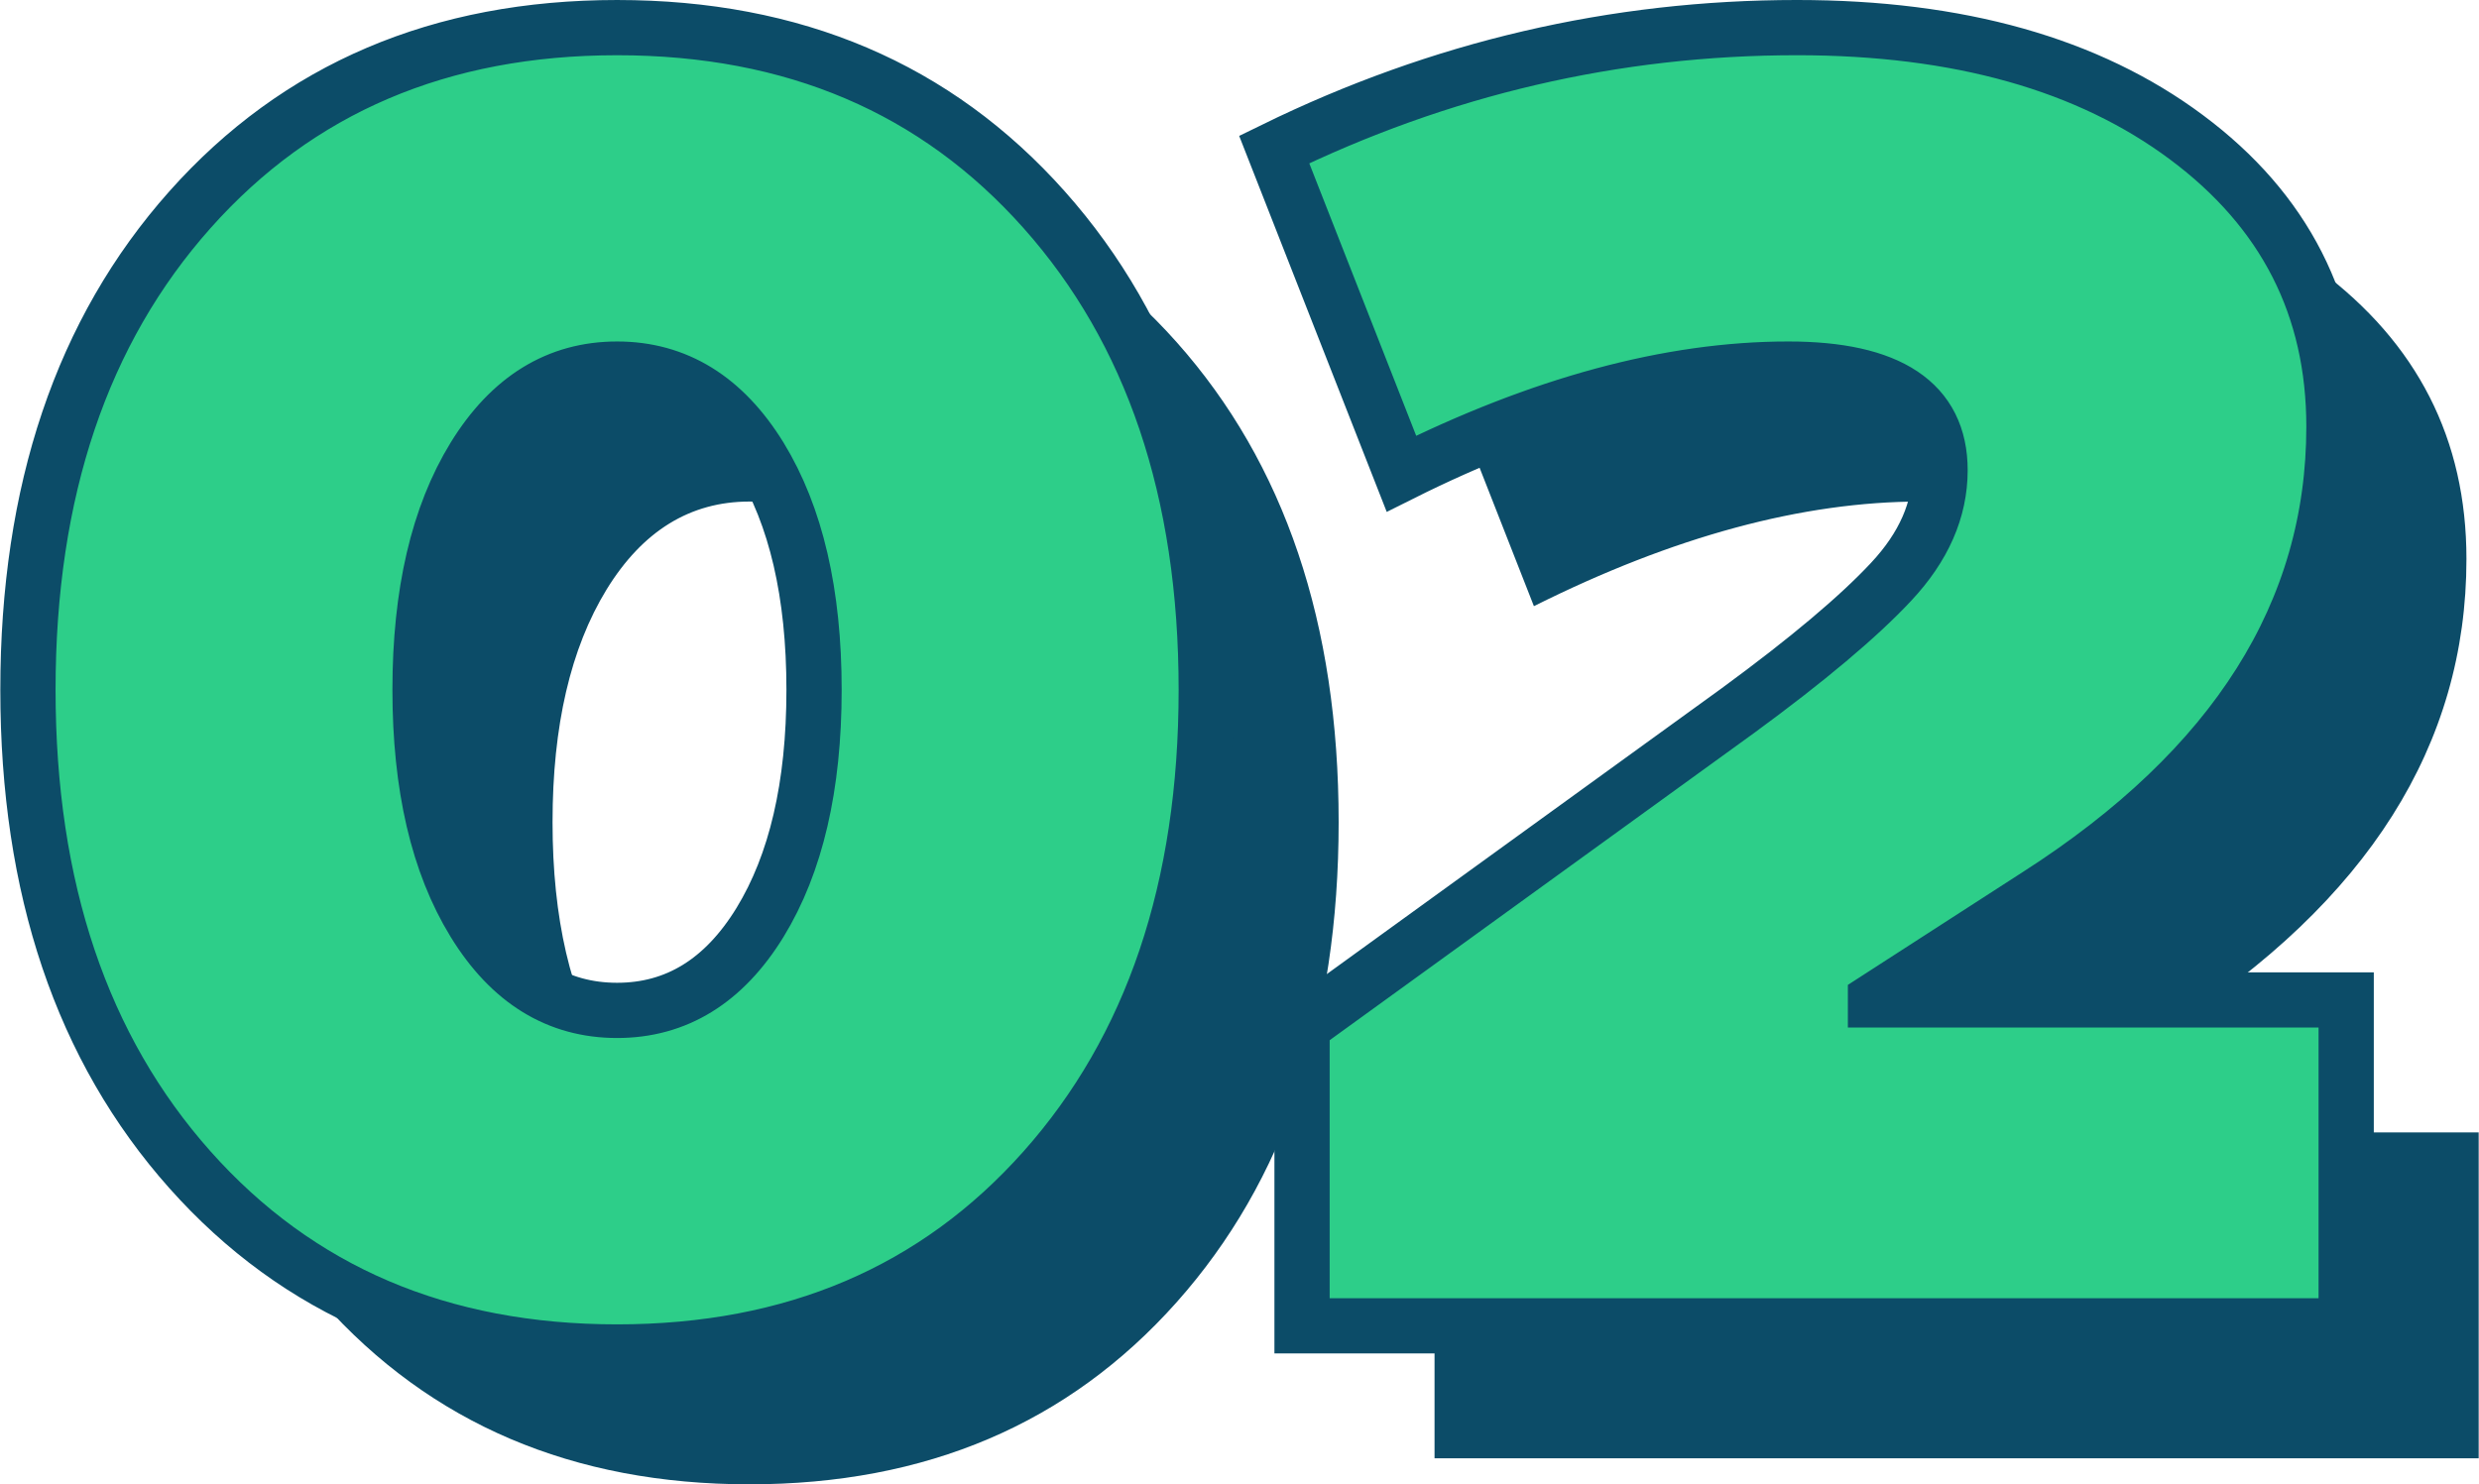
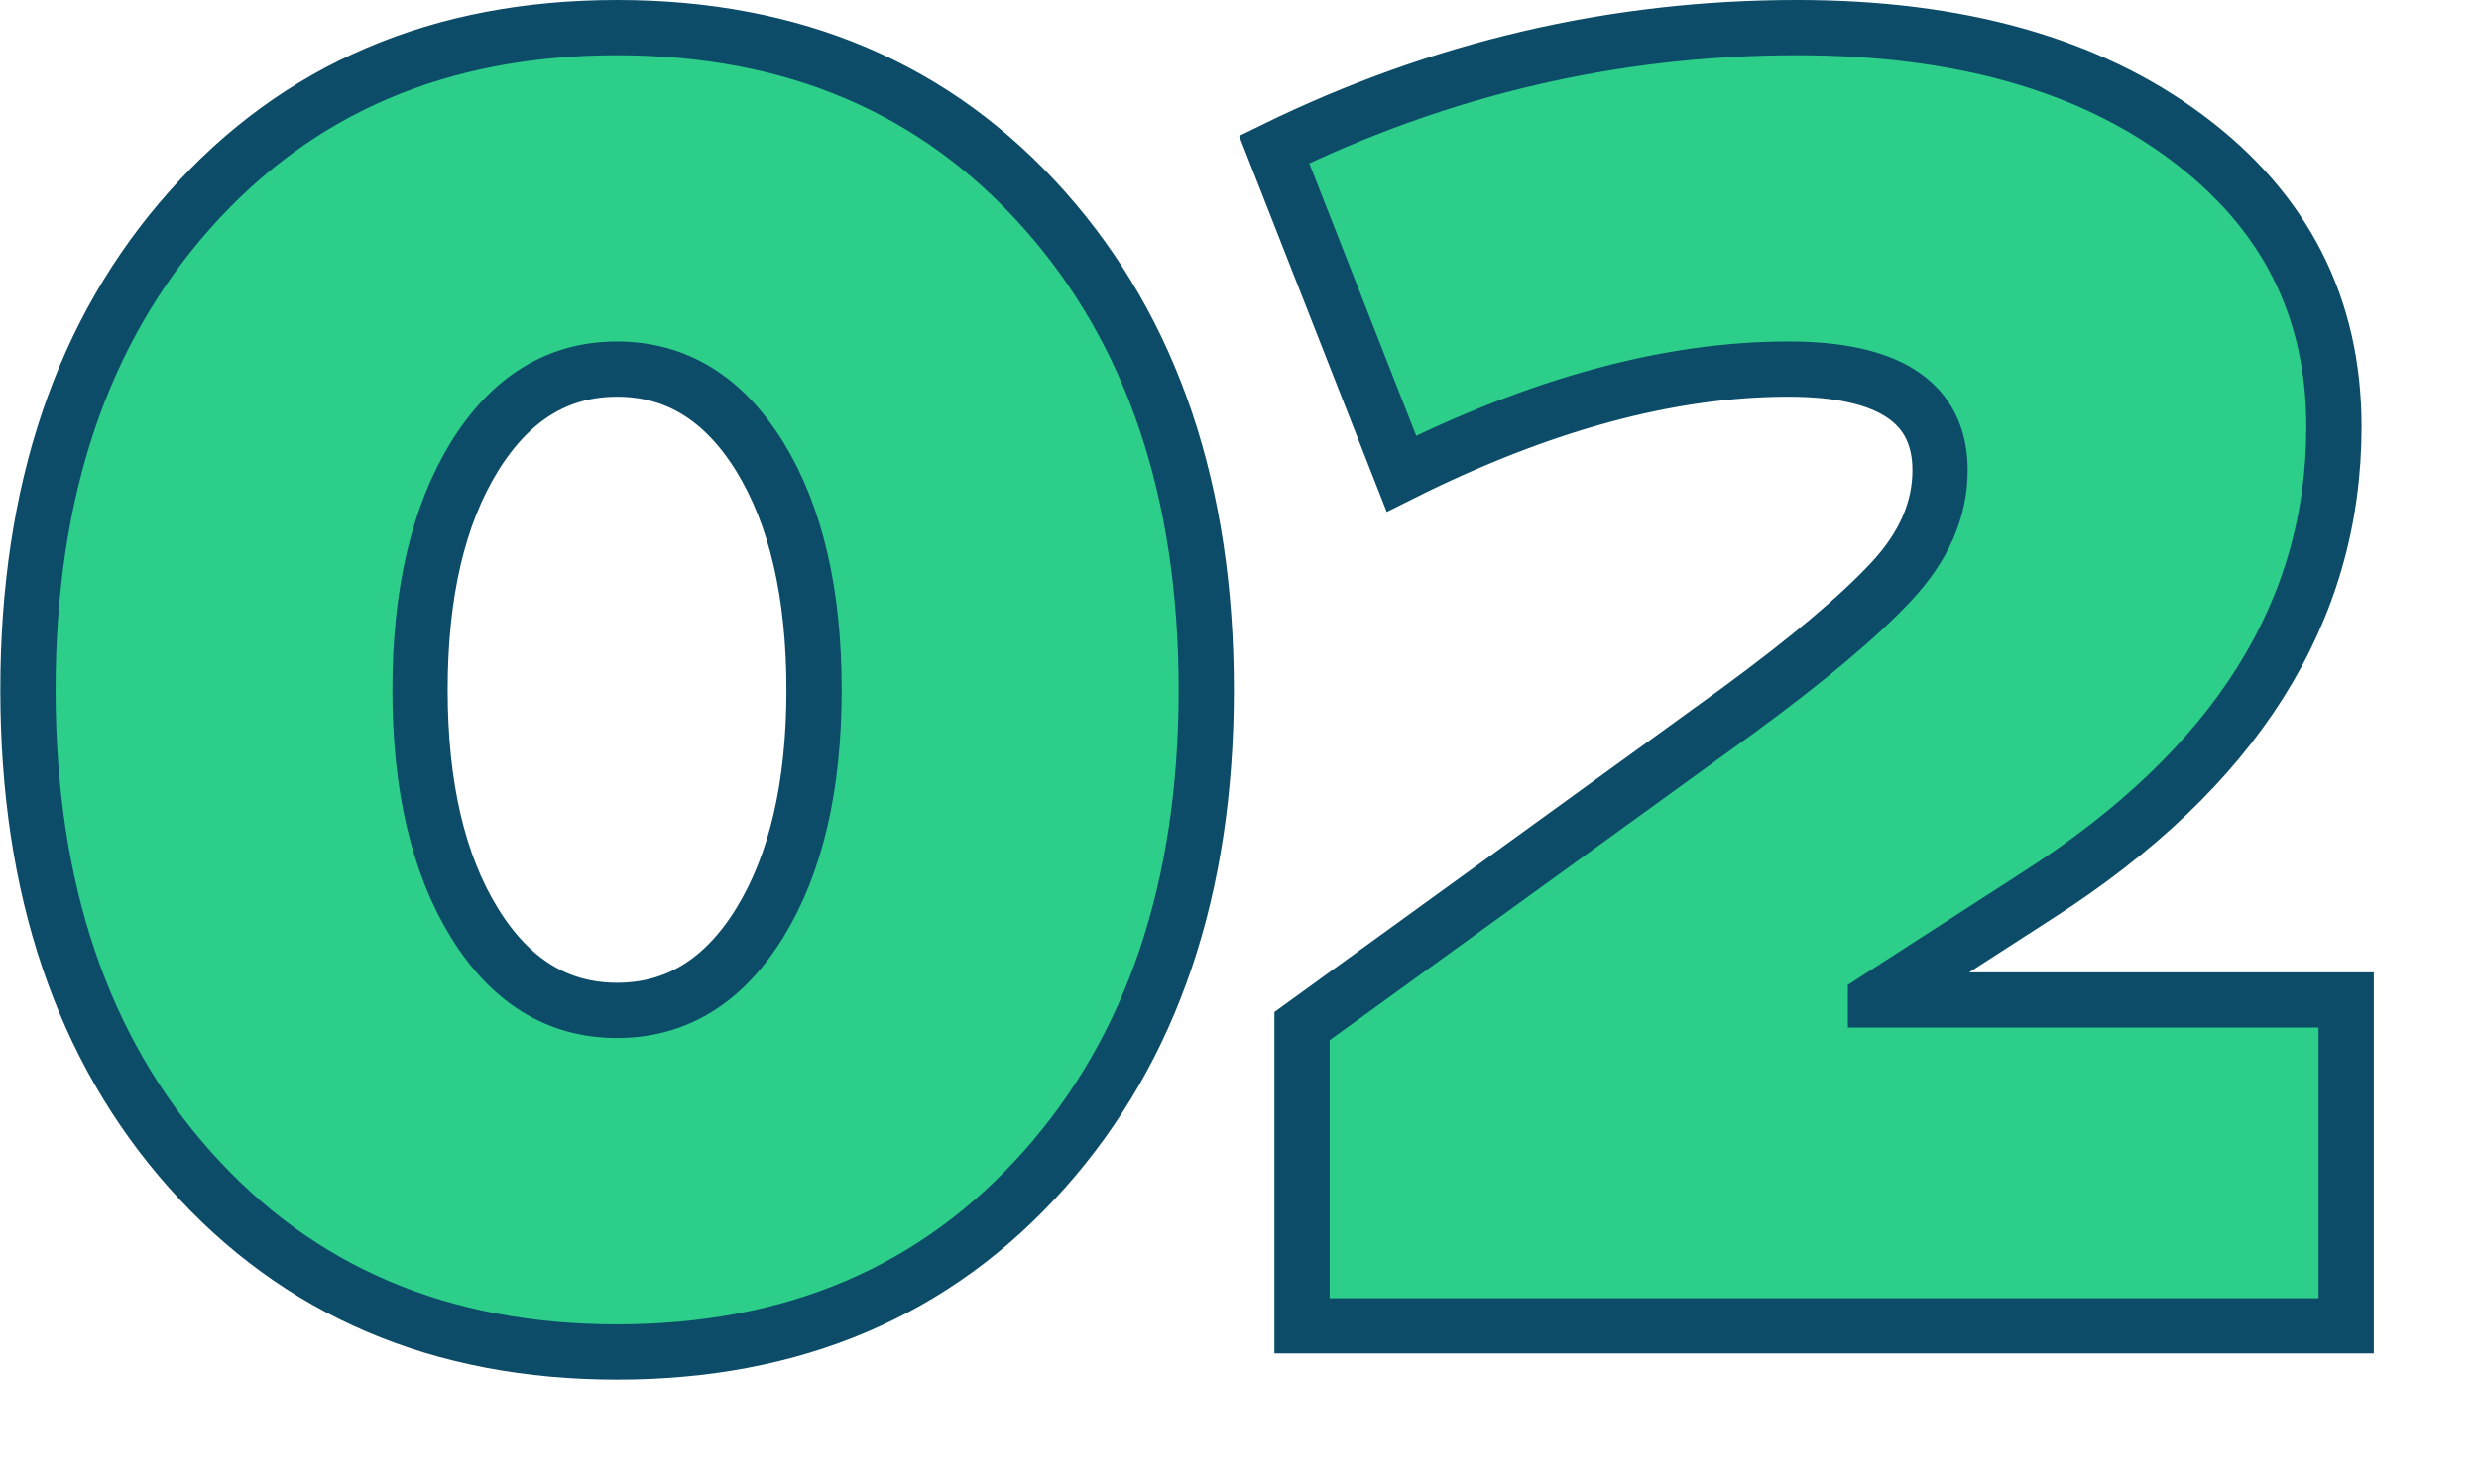
<svg xmlns="http://www.w3.org/2000/svg" xml:space="preserve" width="187px" height="112px" version="1.1" style="shape-rendering:geometricPrecision; text-rendering:geometricPrecision; image-rendering:optimizeQuality; fill-rule:evenodd; clip-rule:evenodd" viewBox="0 0 220.72 132.23">
  <defs>
    <style type="text/css">
   
    .str0 {stroke:#0C4C68;stroke-width:4.92;stroke-miterlimit:22.926}
    .fil0 {fill:#0C4C68;fill-rule:nonzero}
    .fil1 {fill:#2DCE89;fill-rule:nonzero}
   
  </style>
  </defs>
  <g id="_1">
    <g id="_1297873947920">
-       <path class="fil0" d="M28.69 30.48c9.63,-10.82 22.3,-16.22 38.03,-16.22 15.73,0 28.41,5.4 38.04,16.22 9.62,10.81 14.43,25.07 14.43,42.76 0,17.7 -4.81,31.96 -14.43,42.77 -9.63,10.82 -22.31,16.22 -38.04,16.22 -15.73,0 -28.4,-5.4 -38.03,-16.22 -9.62,-10.81 -14.43,-25.07 -14.43,-42.77 0,-17.69 4.81,-31.95 14.43,-42.76zm25.3 63.49c3.21,5.23 7.46,7.84 12.73,7.84 5.28,0 9.52,-2.61 12.73,-7.84 3.21,-5.23 4.82,-12.14 4.82,-20.73 0,-8.58 -1.61,-15.49 -4.82,-20.72 -3.21,-5.23 -7.45,-7.84 -12.73,-7.84 -5.27,0 -9.52,2.61 -12.73,7.84 -3.2,5.23 -4.81,12.14 -4.81,20.72 0,8.59 1.61,15.5 4.81,20.73zm124.81 6.91l41.92 0 0 29.03 -92.99 0 0 -26.7 38.81 -28.1c6.21,-4.56 10.76,-8.39 13.66,-11.49 2.9,-3.1 4.35,-6.42 4.35,-9.93 0,-6.01 -4.5,-9.01 -13.51,-9.01 -10.55,0 -22.04,3.11 -34.46,9.32l-11.33 -28.88c14.8,-7.24 30.32,-10.86 46.57,-10.86 14.38,0 25.95,3.26 34.69,9.78 8.75,6.52 13.12,15.1 13.12,25.76 0,16.56 -8.8,30.48 -26.39,41.76l-14.44 9.32z" />
      <path class="fil1 str0" d="M16.89 18.68c9.63,-10.82 22.31,-16.22 38.04,-16.22 15.73,0 28.4,5.4 38.03,16.22 9.62,10.81 14.44,25.07 14.44,42.77 0,17.69 -4.82,31.95 -14.44,42.76 -9.63,10.82 -22.3,16.23 -38.03,16.23 -15.73,0 -28.41,-5.41 -38.04,-16.23 -9.62,-10.81 -14.43,-25.07 -14.43,-42.76 0,-17.7 4.81,-31.96 14.43,-42.77zm25.31 63.49c3.21,5.23 7.45,7.84 12.73,7.84 5.27,0 9.52,-2.61 12.73,-7.84 3.2,-5.23 4.81,-12.13 4.81,-20.72 0,-8.59 -1.61,-15.5 -4.81,-20.73 -3.21,-5.22 -7.46,-7.84 -12.73,-7.84 -5.28,0 -9.52,2.62 -12.73,7.84 -3.21,5.23 -4.82,12.14 -4.82,20.73 0,8.59 1.61,15.49 4.82,20.72zm124.8 6.91l41.92 0 0 29.03 -92.99 0 0 -26.7 38.81 -28.1c6.21,-4.55 10.76,-8.38 13.66,-11.49 2.9,-3.1 4.35,-6.41 4.35,-9.93 0,-6 -4.5,-9.01 -13.51,-9.01 -10.55,0 -22.04,3.11 -34.46,9.32l-11.33 -28.88c14.8,-7.24 30.32,-10.86 46.57,-10.86 14.38,0 25.95,3.26 34.69,9.78 8.75,6.52 13.12,15.11 13.12,25.77 0,16.55 -8.79,30.47 -26.39,41.75l-14.44 9.32z" />
    </g>
  </g>
</svg>